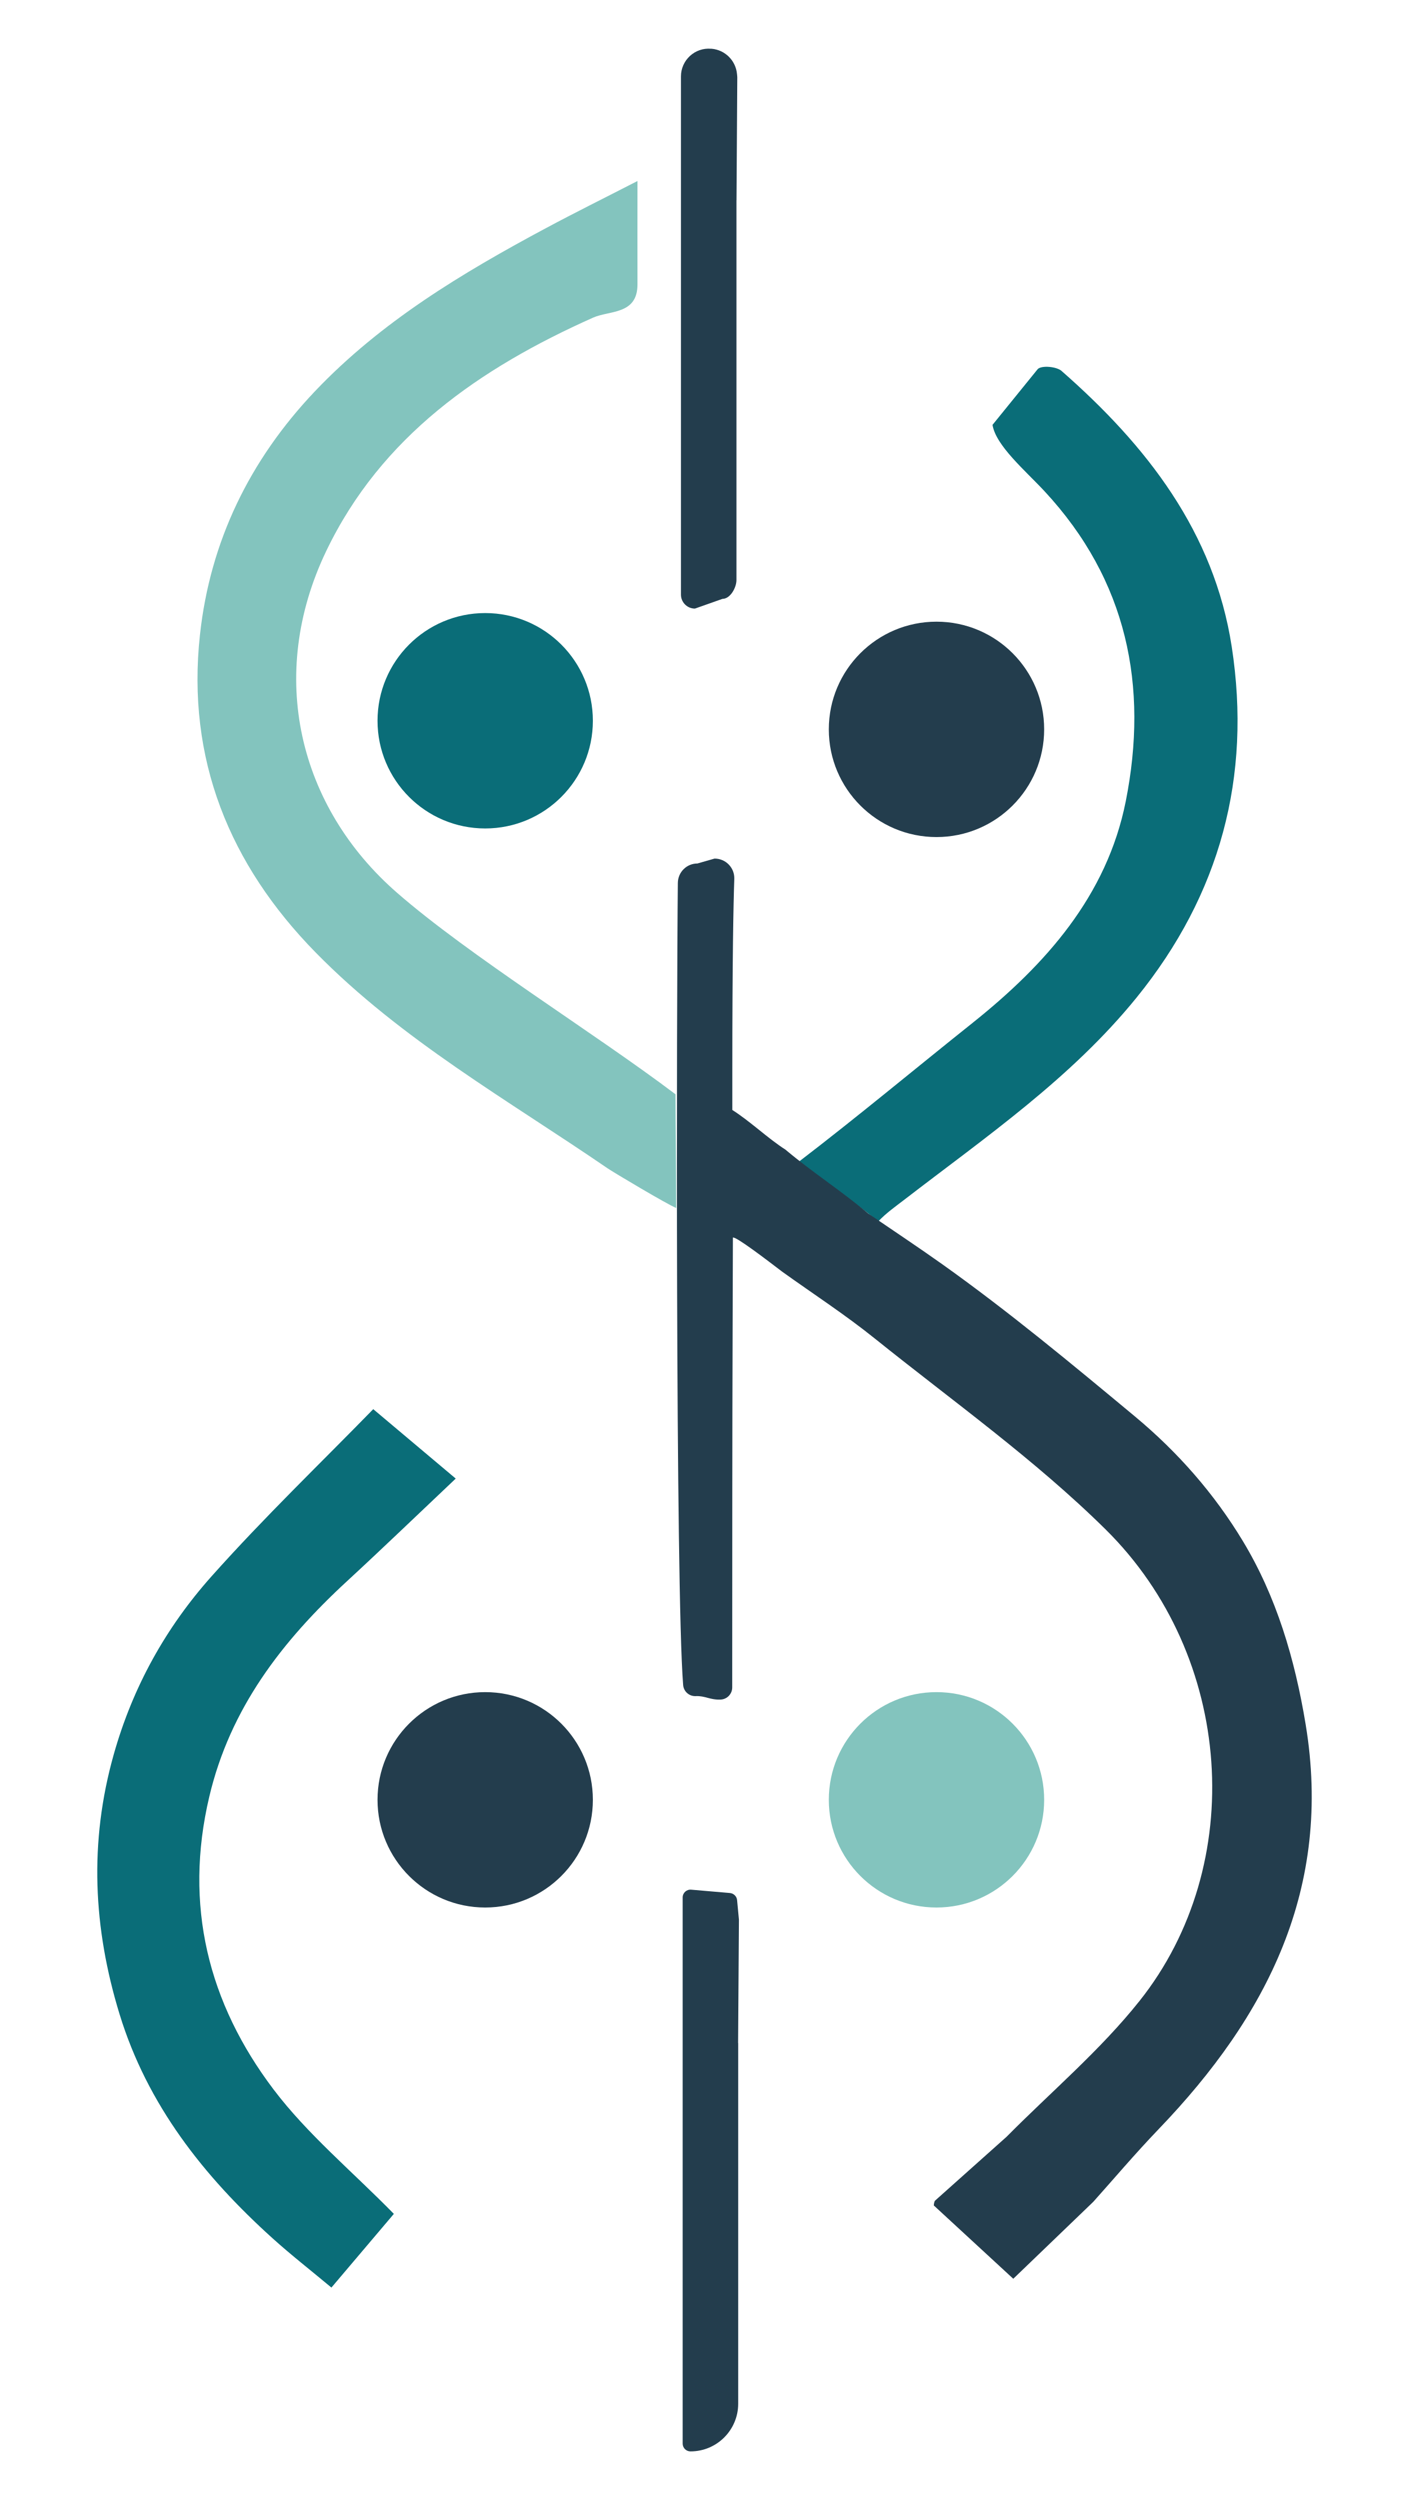
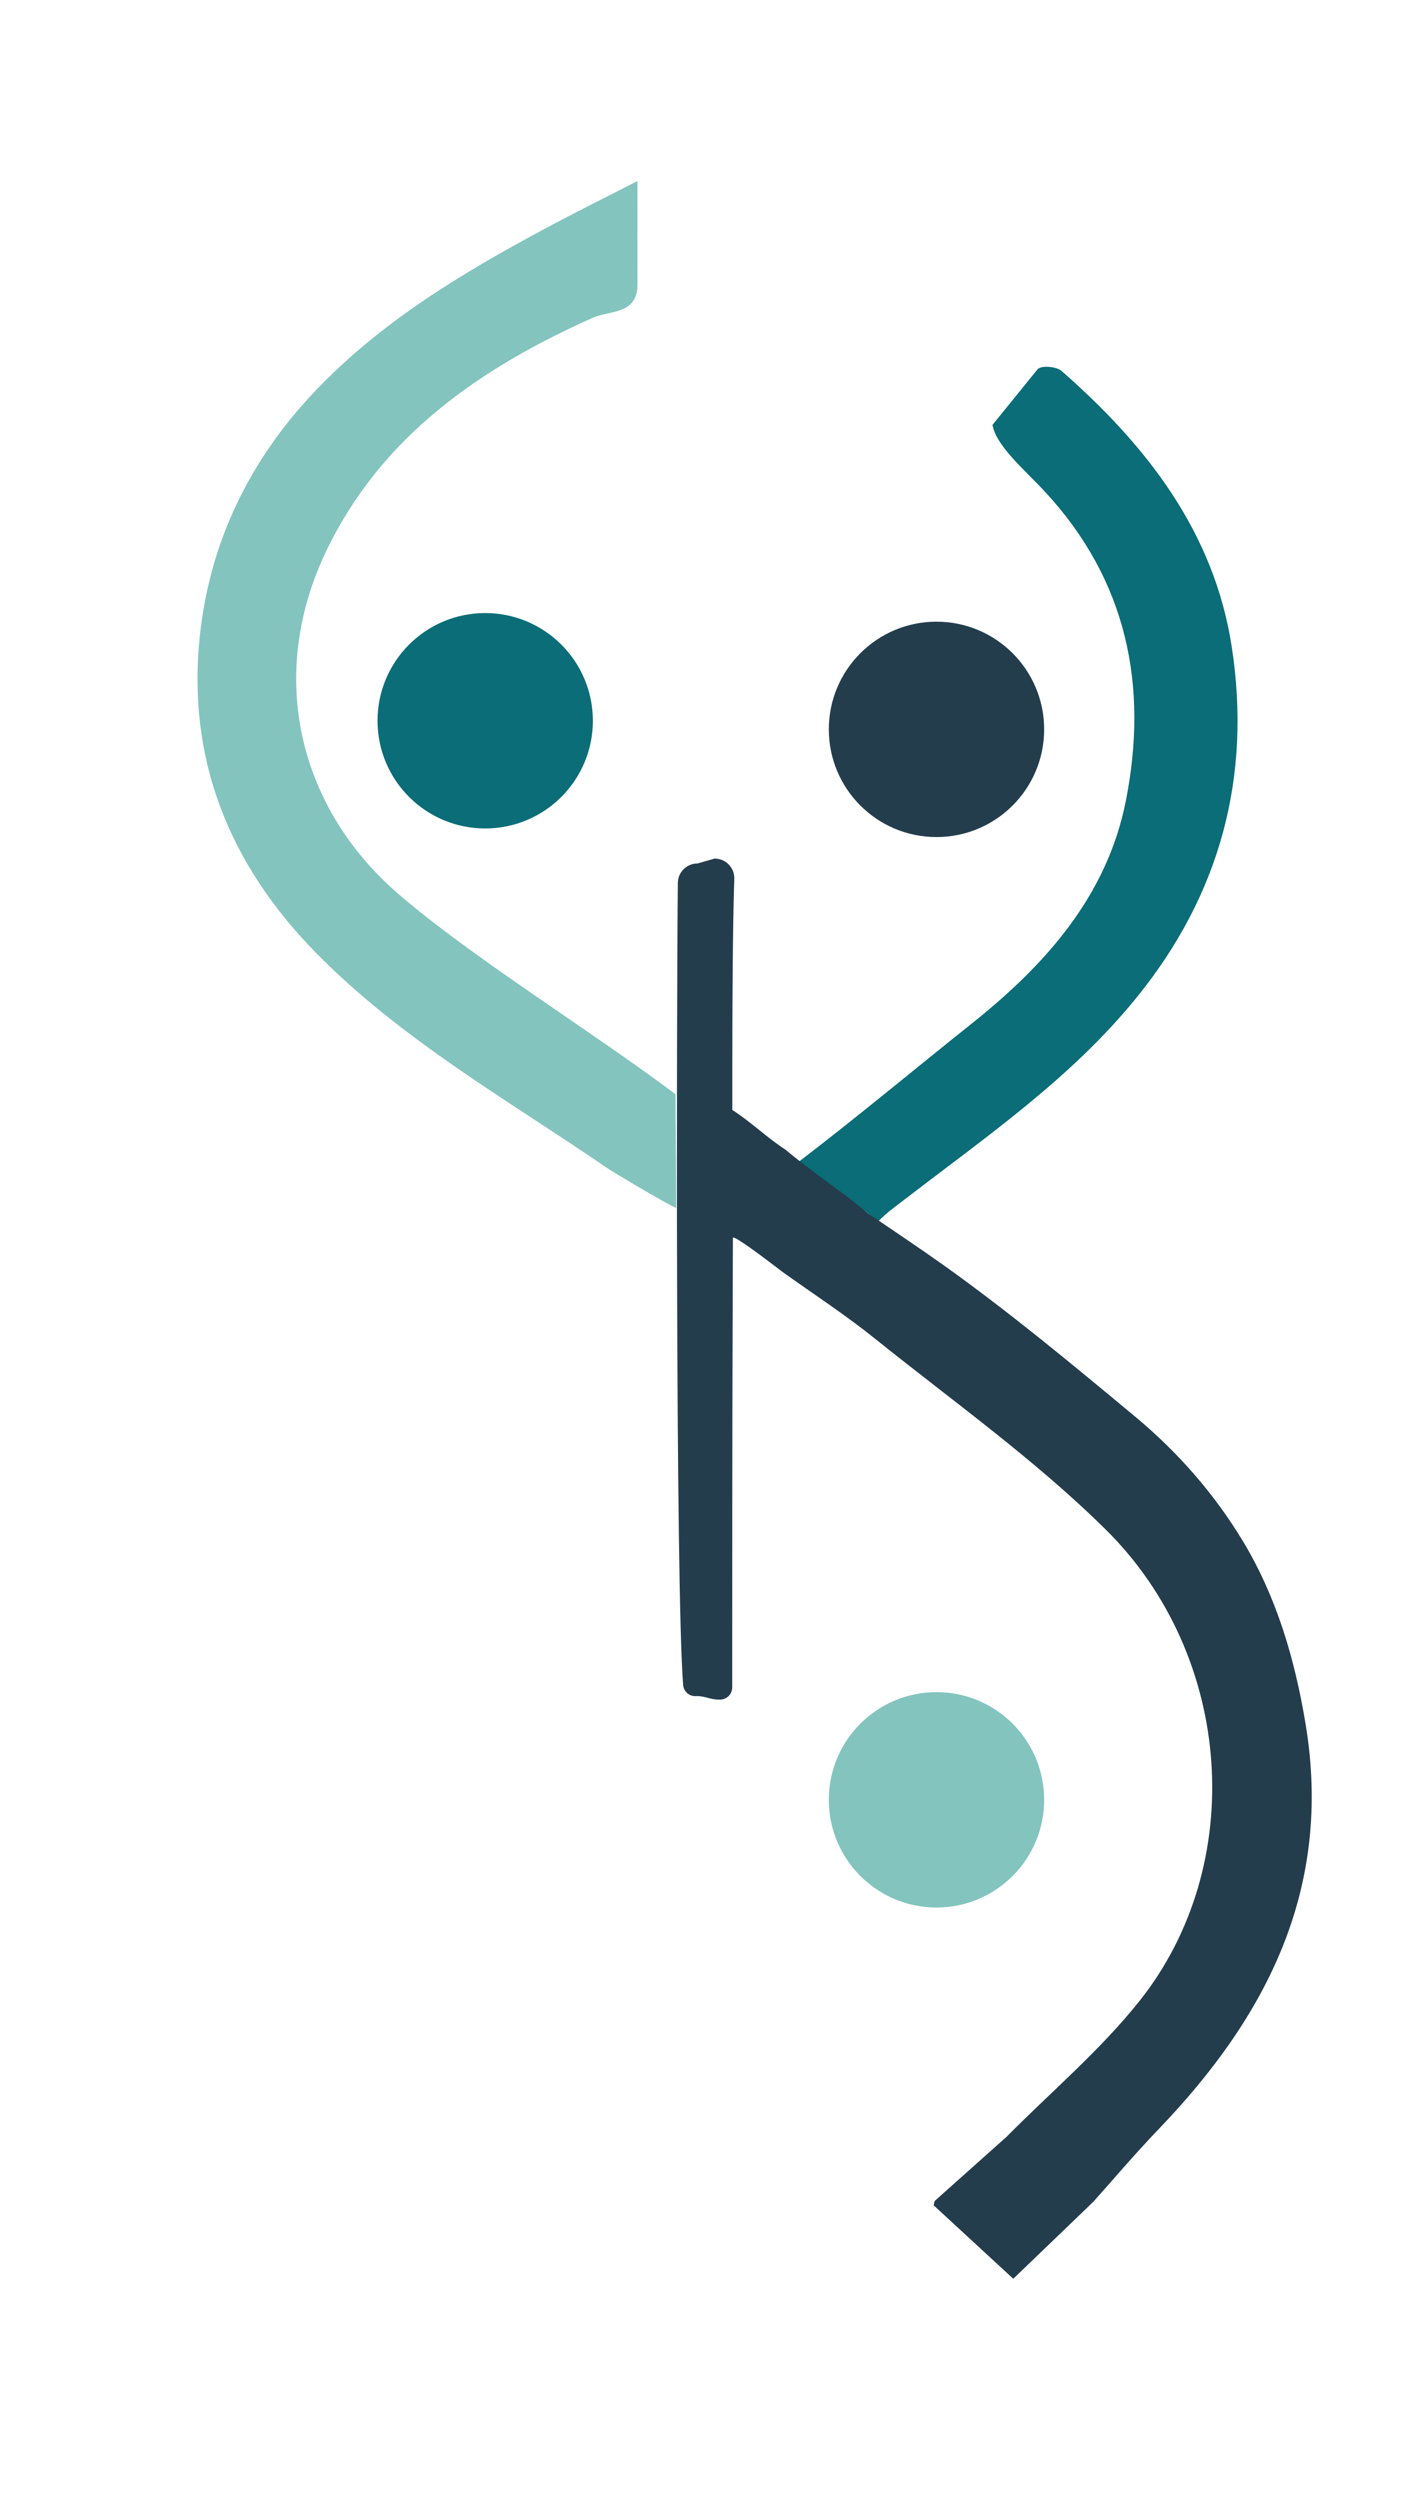
<svg xmlns="http://www.w3.org/2000/svg" xmlns:ns1="http://sodipodi.sourceforge.net/DTD/sodipodi-0.dtd" xmlns:ns2="http://www.inkscape.org/namespaces/inkscape" id="Ebene_1" data-name="Ebene 1" viewBox="0 0 289.708 513.952" version="1.1" ns1:docname="gendablogo_margin.svg" width="289.708" height="513.952" ns2:version="1.3 (0e150ed, 2023-07-21)">
  <ns1:namedview id="namedview6" pagecolor="#ffffff" bordercolor="#000000" borderopacity="0.25" ns2:showpageshadow="2" ns2:pageopacity="0.0" ns2:pagecheckerboard="0" ns2:deskcolor="#d1d1d1" ns2:zoom="1.73" ns2:cx="133.23699" ns2:cy="255.78035" ns2:window-width="1392" ns2:window-height="1212" ns2:window-x="0" ns2:window-y="25" ns2:window-maximized="0" ns2:current-layer="Ebene_1">
    <ns2:page x="0" y="0" width="289.708" height="513.952" id="page13" margin="10 20" bleed="0" />
  </ns1:namedview>
  <defs id="defs1">
    <linearGradient id="swatch6" ns2:swatch="solid">
      <stop style="stop-color:#000000;stop-opacity:1;" offset="0" id="stop6" />
    </linearGradient>
    <style id="style1">
      .cls-1 {
        fill: #83c4be;
      }

      .cls-2 {
        fill: #233d4d;
      }

      .cls-3 {
        fill: #0a6d78;
      }
    </style>
  </defs>
  <g id="g2" transform="translate(-105.147,6.972)">
    <path class="cls-3" d="m 318.53,68.89 c 0.81,-0.78 3.85,-0.51 4.88,0.39 17.46,15.3 31.37,33.08 35,56.72 4.1,26.72 -2.37,50.88 -19.53,72.06 -13.5,16.66 -31,28.66 -47.74,41.56 -1.87,1.44 -3.79,2.78 -5.43,4.52 -5.59,-4.71 -10.71,-7.59 -16.3,-12.3 11.91,-9.11 23.98,-19.17 35.7,-28.52 15.03,-12 27.64,-26.12 31.51,-45.58 4.7,-23.68 0.29,-45.42 -16.7,-63.72 C 316,89.8 309.9,84.65 309.22,80.37" id="path1" />
-     <path class="cls-3" d="m 181.87,282.7 c 6.16,5.18 11.29,9.5 16.98,14.29 -7.91,7.48 -15.06,14.37 -22.36,21.1 -13.34,12.3 -24.04,26.13 -28.32,44.33 -5.25,22.27 -0.22,42.37 13.2,60.12 6.98,9.23 16.14,16.82 24.76,25.61 -3.67,4.33 -7.96,9.4 -12.84,15.15 -4.28,-3.57 -8.31,-6.71 -12.09,-10.12 -14.2,-12.81 -25.76,-27.45 -31.47,-46.08 -5.42,-17.69 -6.3,-35.31 -1.2,-53.39 3.93,-13.94 10.73,-26.12 20.16,-36.68 10.85,-12.16 22.65,-23.48 33.2,-34.31 z" id="path2" />
    <circle class="cls-3" cx="204.91" cy="141.2" r="22.14" id="circle2" />
  </g>
  <g id="g3" transform="translate(-105.147,6.972)">
    <path class="cls-1" d="m 244.04,217.98 c 0,6.62 0.14,15.41 0.14,23.38 -1.89,-0.76 -12.92,-7.34 -14.12,-8.16 -20.52,-14.06 -42.35,-26.37 -59.97,-44.32 -17.8,-18.13 -26.61,-39.84 -23.83,-65.35 2.09,-19.22 10.23,-35.93 23.61,-50.03 13.64,-14.36 30.32,-24.36 47.56,-33.59 5.9,-3.16 11.9,-6.13 18.79,-9.67 0,8.15 -0.02,14.68 0,21.21 0.03,6.31 -5.74,5.37 -9.11,6.87 -23.29,10.38 -43.59,24.43 -54.89,48 -12.26,25.58 -5.66,52.6 14.53,70.21 14.87,12.98 40.74,28.94 57.28,41.45 z" id="path3" />
    <circle class="cls-1" cx="297.7" cy="363.03" r="22.14" id="circle3" />
  </g>
  <g id="g6" transform="translate(-105.147,6.972)">
-     <path class="cls-2" d="m 256.93,413.03 v 74.14 c 0,5.42 -4.39,9.81 -9.81,9.81 v 0 c -0.89,0 -1.61,-0.72 -1.61,-1.61 V 383.1 c 0,-0.94 0.81,-1.68 1.74,-1.6 2.61,0.22 5.21,0.45 7.98,0.69 0.77,0.07 1.39,0.67 1.47,1.45 0.12,1.31 0.25,2.66 0.38,4.01 0,0.05 0,0.11 0,0.16 -0.06,8.41 -0.11,16.82 -0.17,25.22 z" id="path4" />
    <circle class="cls-2" cx="297.7" cy="142.97" r="22.14" id="circle4" />
-     <circle class="cls-2" cx="204.91" cy="363.03" r="22.14" id="circle5" />
    <path class="cls-2" d="m 255.84,247.45 c 0.55,-0.33 7.11,4.7 10.14,7.01 6.36,4.56 12.95,8.84 19.04,13.74 16,12.85 32.89,24.86 47.43,39.22 26.41,26.07 29.27,68.95 7.01,96.94 -8.07,10.15 -18.18,18.68 -27.36,27.95 -4.91,4.39 -9.83,8.77 -14.74,13.16 -0.13,0.3 -0.2,0.62 -0.21,0.95 5.44,5.02 10.89,10.05 16.34,15.07 l 16.45,-15.82 c 3.92,-4.37 8.5,-9.79 13.4,-14.9 22.4,-23.3 35.82,-49.64 30.26,-83.28 -2.22,-13.41 -5.97,-26.16 -12.91,-37.66 -5.86,-9.71 -13.36,-18.28 -22.23,-25.65 -12.96,-10.77 -25.91,-21.54 -39.65,-31.31 -5,-3.55 -10.12,-6.94 -15.18,-10.4 -5.59,-4.71 -11.39,-8.39 -16.98,-13.1 -3.68,-2.36 -7.13,-5.73 -10.93,-8.16 0,-2.73 0,-5.21 0,-7.69 0,-23.64 0.23,-34.7 0.41,-39.8 0.08,-2.3 -1.76,-4.19 -4.06,-4.19 l -3.52,1.01 c -2.21,0 -4.01,1.78 -4.03,4 -0.26,23.79 -0.5,144.76 1.09,164.89 0.11,1.34 1.25,2.34 2.59,2.28 1.94,-0.09 2.93,0.81 5.13,0.71 1.32,-0.06 2.37,-1.16 2.37,-2.49 0,-1.59 0,-2.99 0,-4.39 0.01,-23.08 0,-46.16 0.08,-69.25" id="path5" />
-     <path class="cls-2" d="m 256.57,34.19 v 78.08 c 0,1.58 -1.28,3.87 -2.87,3.87 l -5.67,2 c -1.58,0 -2.87,-1.28 -2.87,-2.87 V 8.74 c 0,-3.35 2.87,-5.98 6.2,-5.69 h 0.12 c 2.75,0.25 4.94,2.42 5.2,5.17 l 0.04,0.39 c 0.02,0.19 0.03,0.38 0.02,0.57 -0.06,8.34 -0.11,16.68 -0.16,25.02 z" id="path6" />
  </g>
</svg>